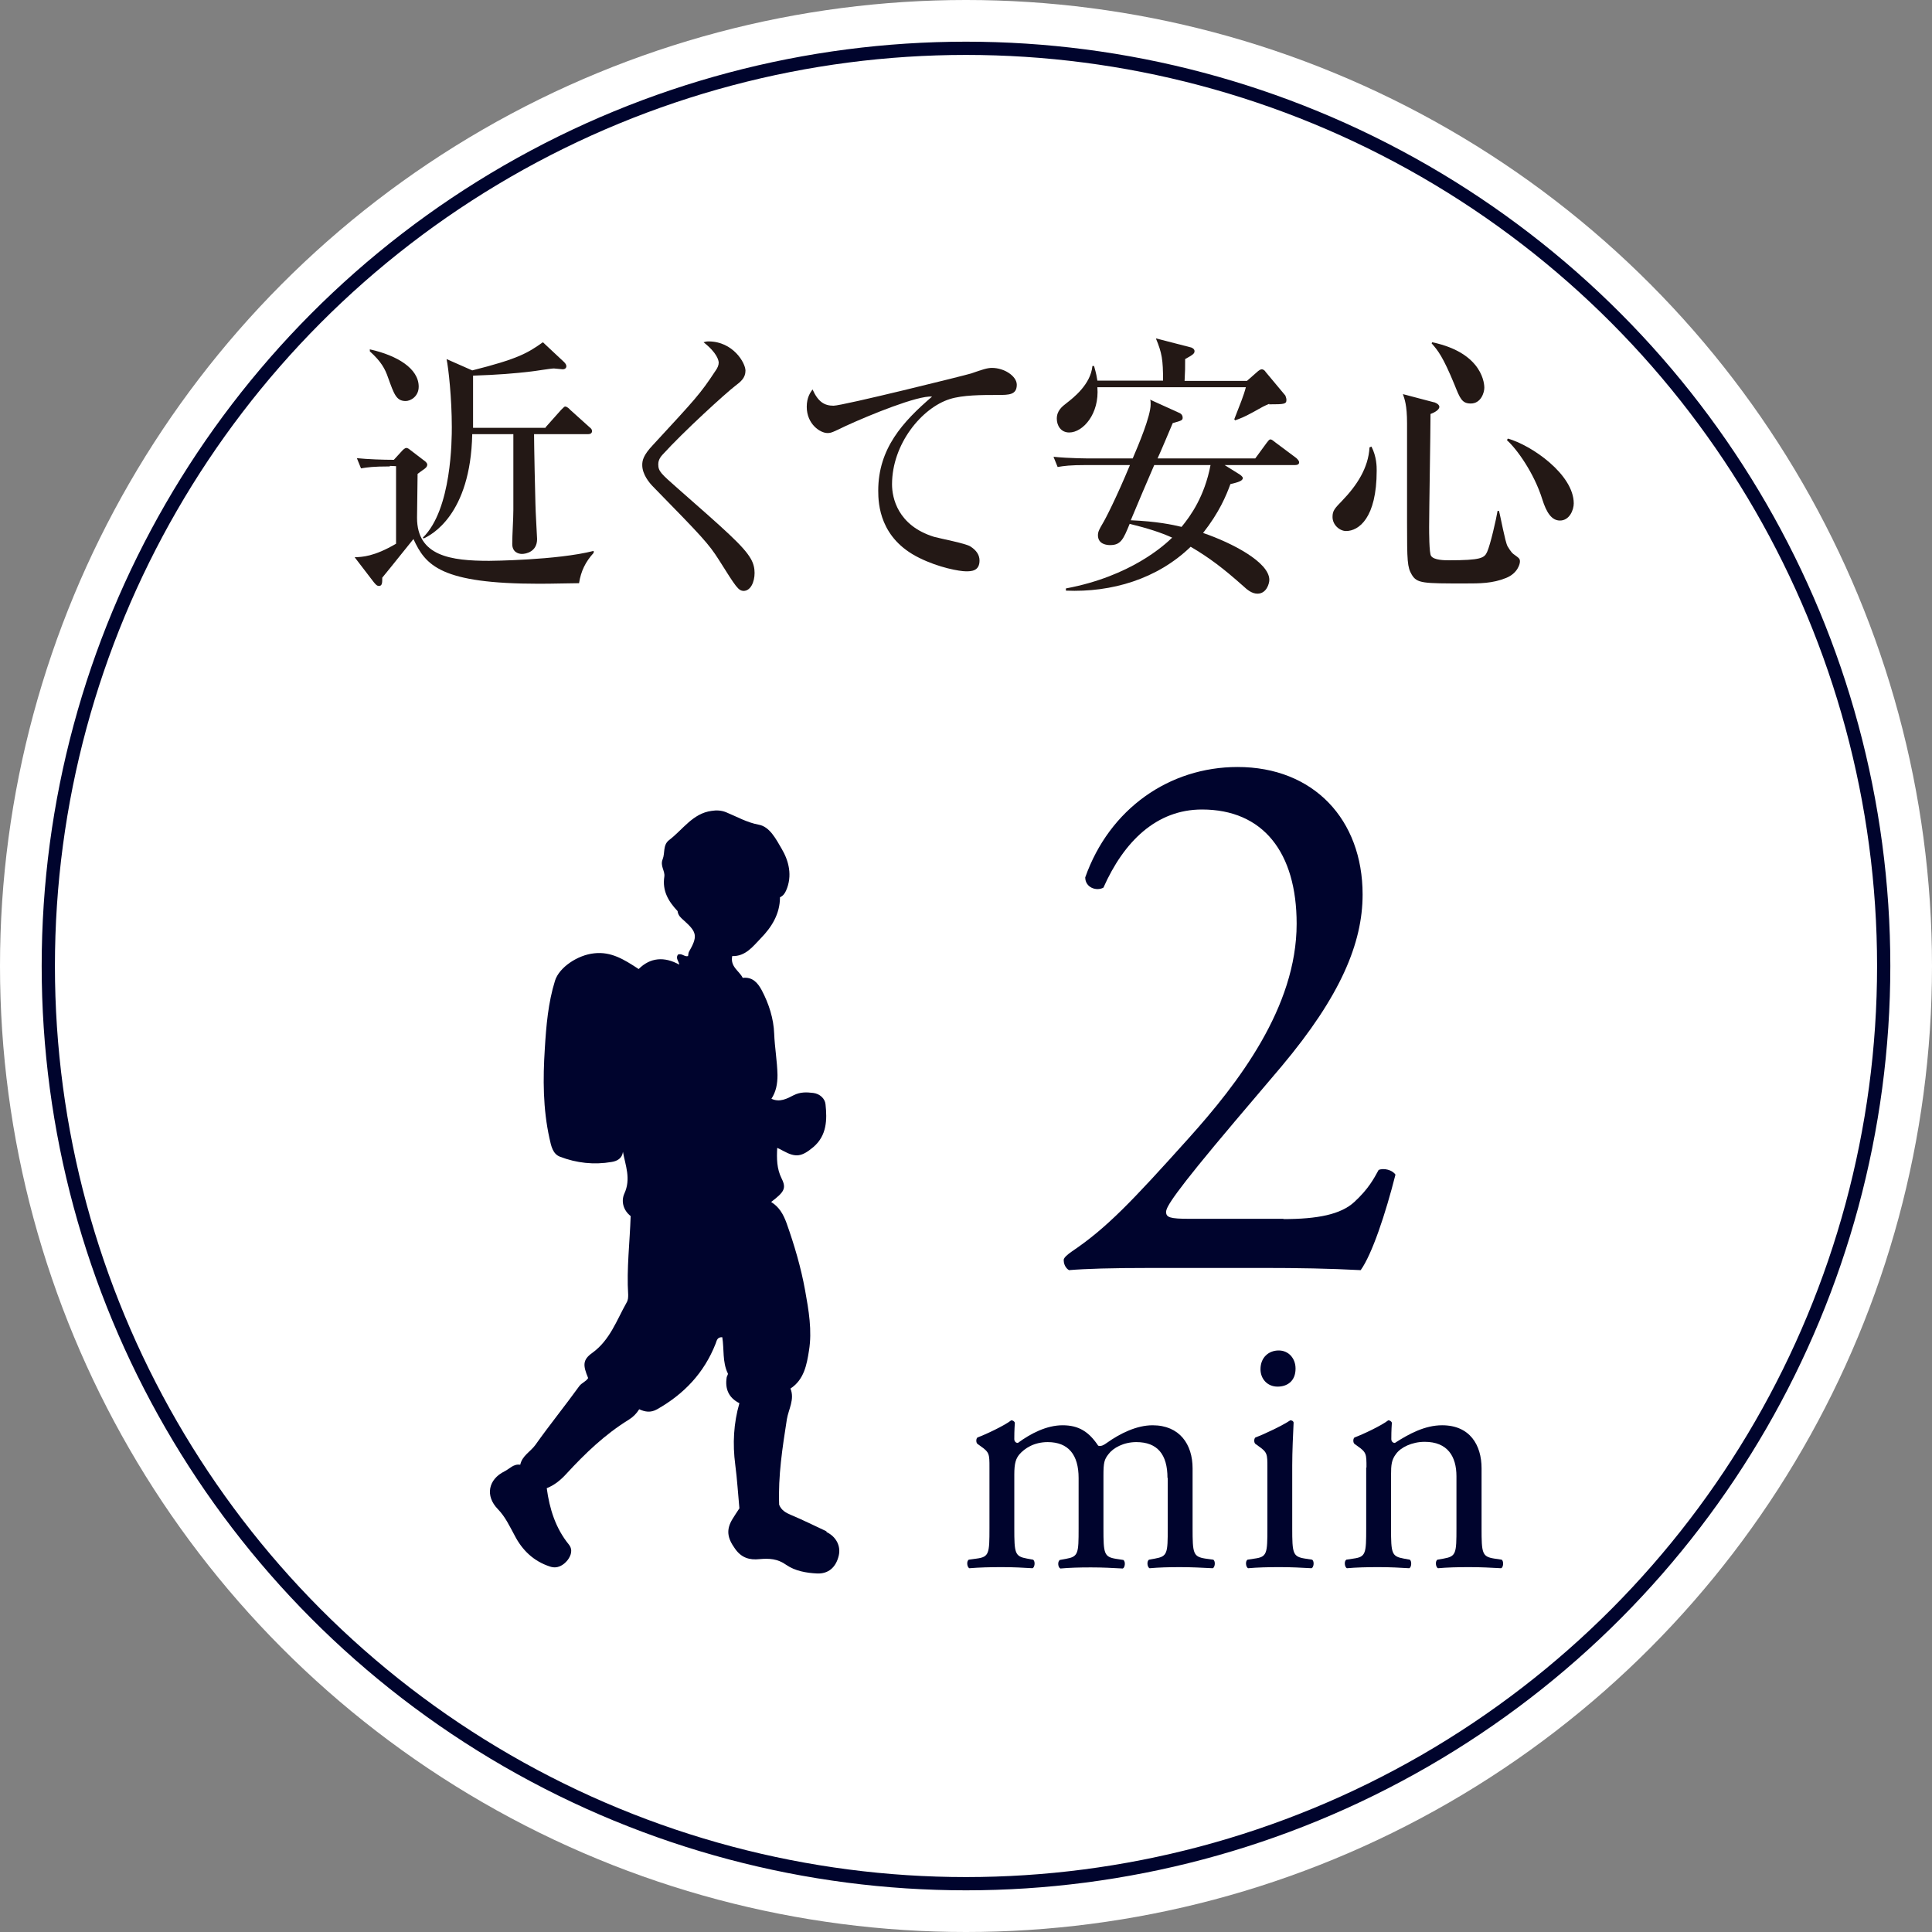
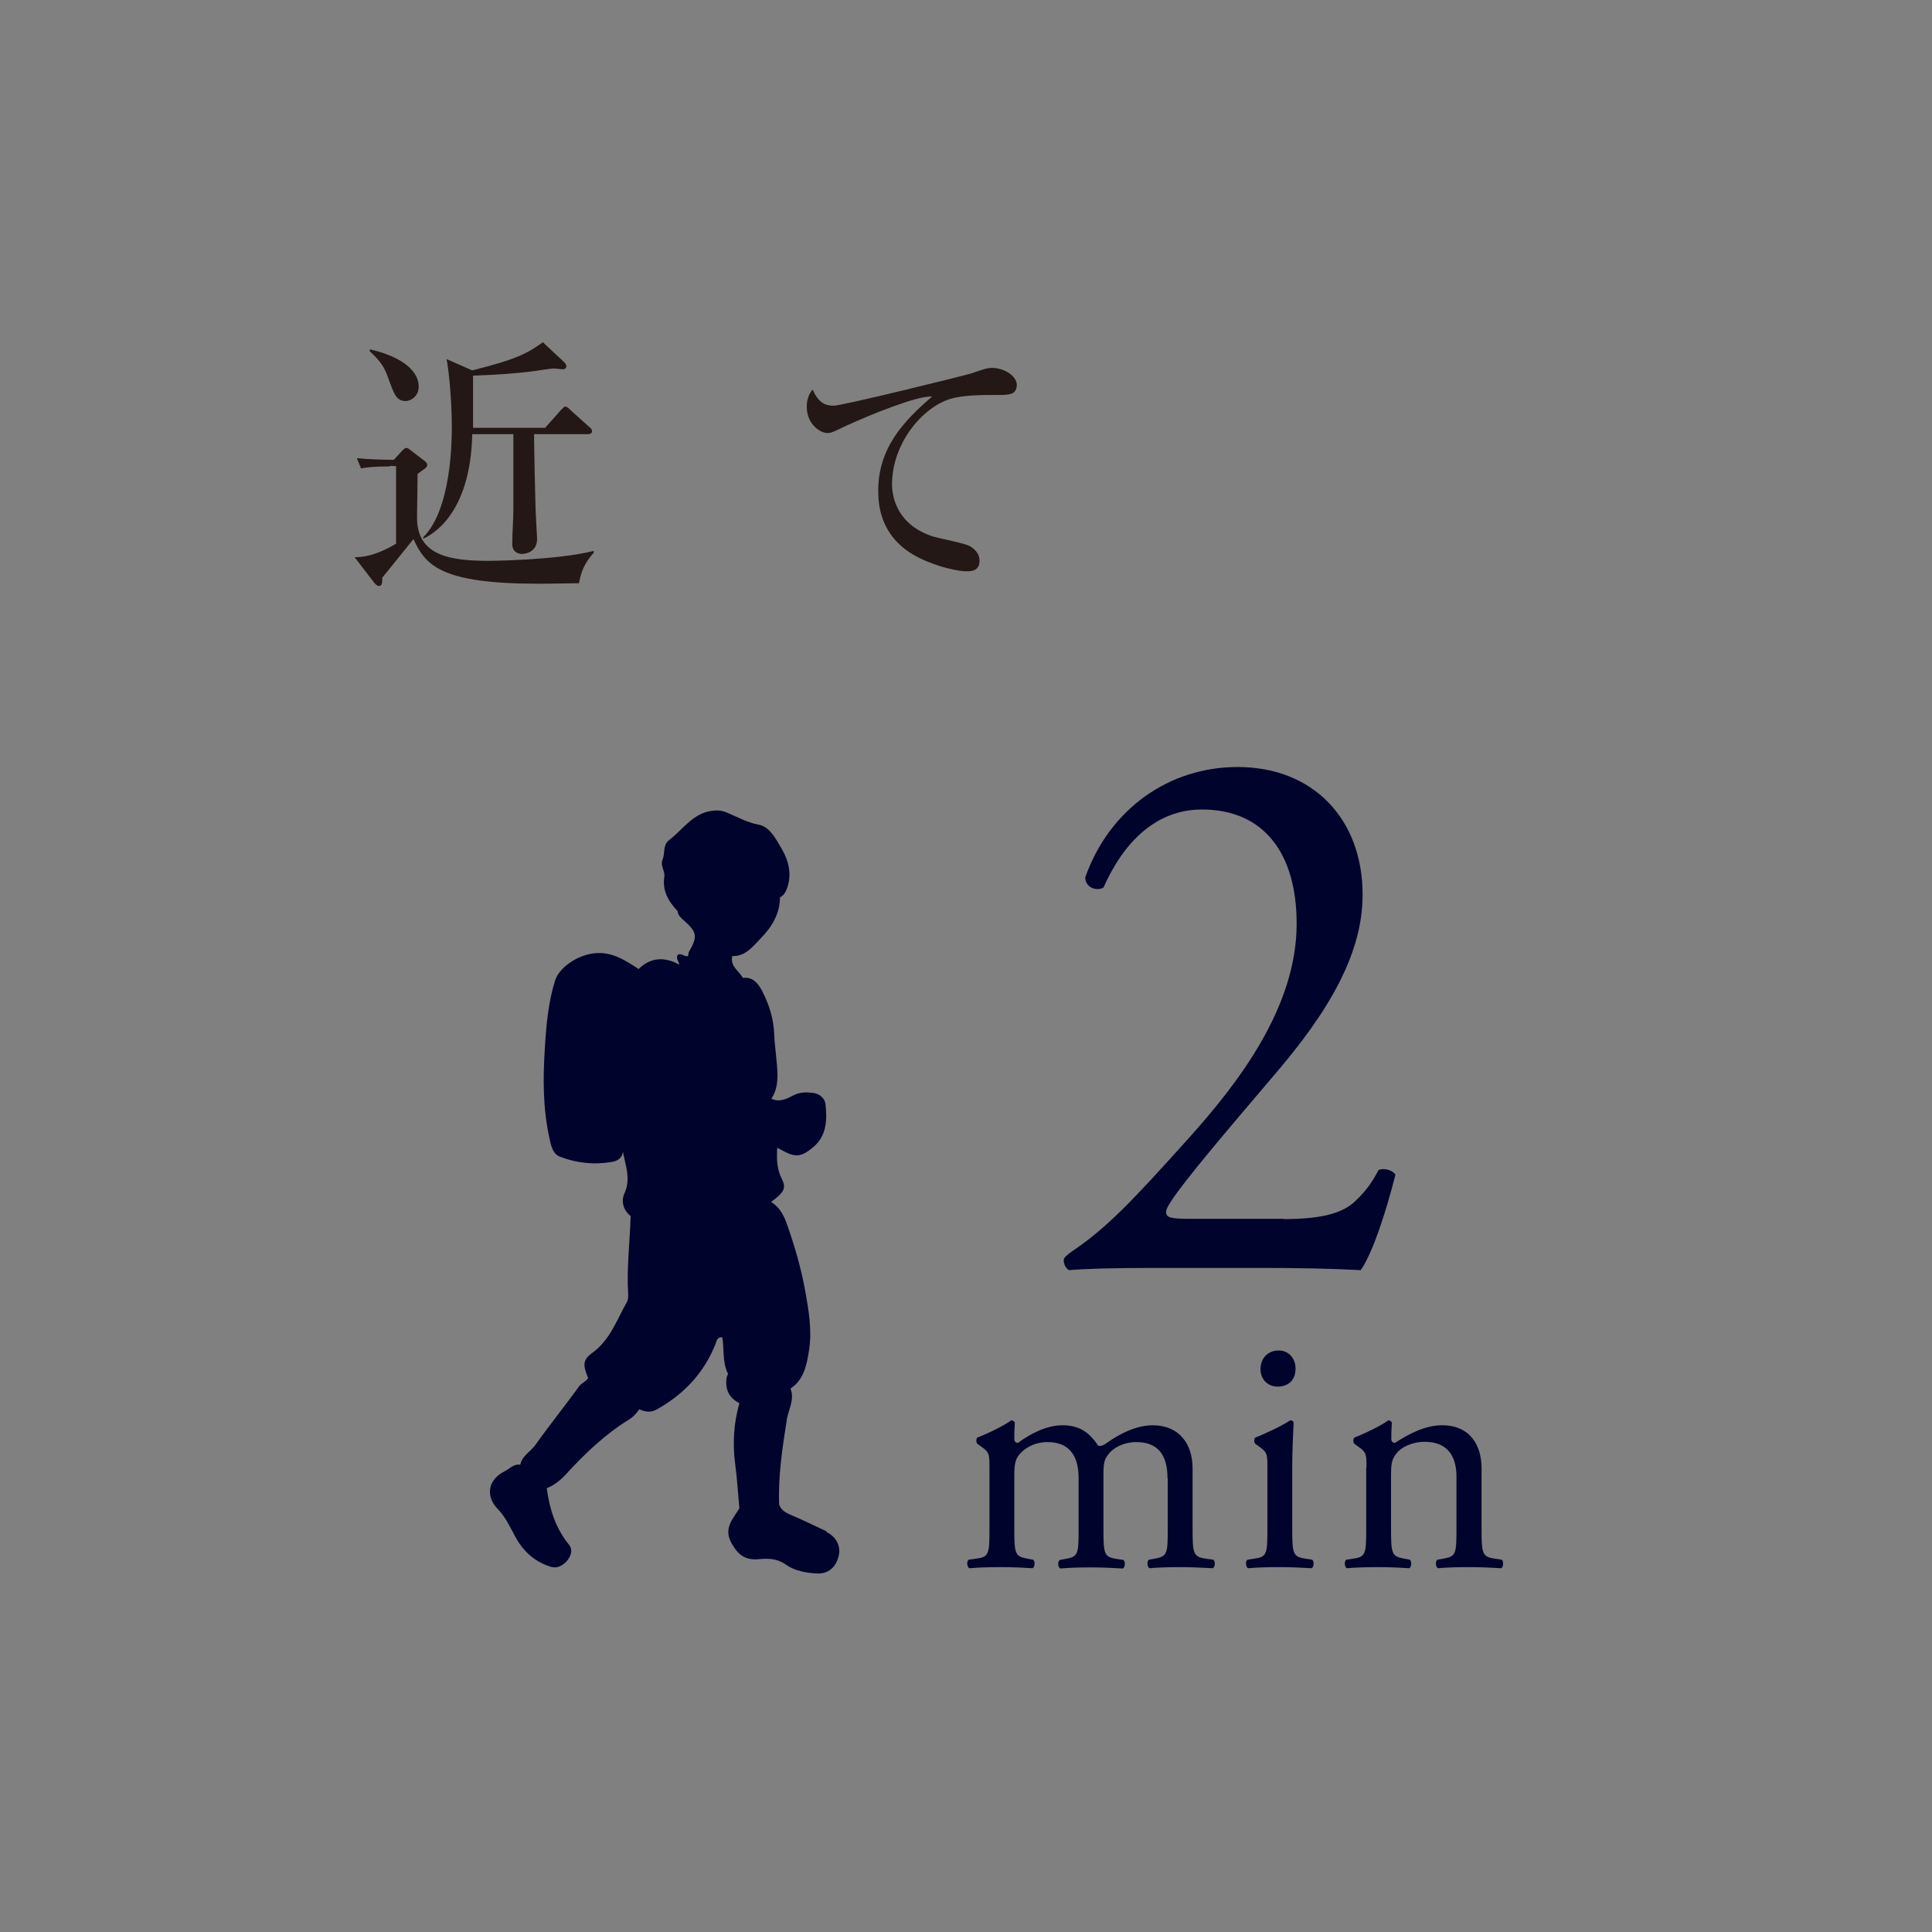
<svg xmlns="http://www.w3.org/2000/svg" id="_レイヤー_2" data-name="レイヤー 2" viewBox="0 0 70 70">
  <rect x="0" y="0" width="70" height="70" fill="#808080" stroke="none" />
  <defs>
    <style>
      .cls-1 {
        fill: none;
        stroke: #00042d;
        stroke-miterlimit: 10;
        stroke-width: .48px;
      }

      .cls-2 {
        fill: #231815;
      }

      .cls-3 {
        fill: #fff;
      }

      .cls-4 {
        fill: #00042d;
      }
    </style>
  </defs>
  <g id="_デザイン" data-name="デザイン">
    <g>
      <g>
-         <circle class="cls-3" cx="35" cy="35" r="35" />
-         <circle class="cls-1" cx="35" cy="35" r="33.25" />
-       </g>
+         </g>
      <g>
        <g>
          <g>
            <path class="cls-4" d="M46.49,44.17c1.26,0,2.09-.17,2.58-.62.52-.48.71-.85.88-1.16.19-.08.5,0,.61.17-.36,1.42-.85,2.89-1.26,3.46-1.13-.06-2.28-.08-3.54-.08h-3.98c-1.54,0-2.45.03-3.05.08-.05-.03-.19-.14-.19-.37,0-.08.14-.2.3-.31,1.26-.85,2.17-1.81,4.21-4.08,1.81-2.01,3.93-4.76,3.93-7.79,0-2.58-1.21-4.14-3.43-4.14-1.65,0-2.83,1.16-3.57,2.83-.25.14-.66,0-.66-.37.88-2.49,3.05-4,5.52-4,2.75,0,4.53,1.9,4.53,4.62,0,1.76-.8,3.68-2.94,6.23l-1.68,1.98c-2.25,2.66-2.5,3.12-2.5,3.29,0,.2.14.25.85.25h3.41Z" />
            <path class="cls-4" d="M42.3,53.55c0-.86-.37-1.3-1.13-1.3-.46,0-.84.21-1.01.44-.15.19-.18.31-.18.76v1.93c0,.91.02,1.03.46,1.1l.26.04c.09.06.06.28-.02.31-.37-.02-.72-.04-1.15-.04s-.77.01-1.11.04c-.09-.04-.11-.25-.02-.31l.22-.04c.45-.08.46-.19.46-1.1v-1.83c0-.84-.37-1.3-1.12-1.3-.5,0-.84.23-1.03.45-.12.15-.18.31-.18.72v1.95c0,.91.02,1.02.46,1.1l.22.04c.09.06.06.28-.02.31-.33-.02-.68-.04-1.11-.04s-.81.01-1.18.04c-.08-.04-.11-.25-.02-.31l.29-.04c.45-.06.46-.19.46-1.1v-2.2c0-.49,0-.55-.33-.78l-.11-.08c-.05-.05-.05-.19.01-.23.28-.1.98-.43,1.22-.62.05,0,.11.03.13.09-.02.29-.02.48-.02.59,0,.08.05.14.13.14.46-.34,1.04-.64,1.62-.64s.95.23,1.29.74c.11.03.2-.02.31-.1.49-.35,1.09-.64,1.66-.64.98,0,1.45.69,1.45,1.56v2.17c0,.91.02,1.03.46,1.1l.29.04c.09.06.06.28-.02.31-.4-.02-.76-.04-1.18-.04s-.77.01-1.11.04c-.08-.04-.11-.25-.02-.31l.22-.04c.45-.08.46-.19.46-1.1v-1.83Z" />
            <path class="cls-4" d="M45.92,53.17c0-.49,0-.55-.33-.78l-.11-.08c-.05-.05-.05-.19.01-.23.28-.1.98-.43,1.26-.62.06,0,.11.03.12.08-.02.44-.05,1.04-.05,1.56v2.27c0,.91.02,1.03.46,1.1l.26.04c.09.06.06.28-.02.31-.37-.02-.72-.04-1.15-.04s-.81.01-1.15.04c-.08-.04-.11-.25-.02-.31l.26-.04c.45-.06.46-.19.46-1.1v-2.2ZM46.94,49.59c0,.45-.3.65-.65.65-.38,0-.62-.29-.62-.63,0-.42.29-.68.66-.68s.61.3.61.65Z" />
            <path class="cls-4" d="M49.51,53.17c0-.49,0-.55-.33-.78l-.11-.08c-.05-.05-.05-.19.01-.23.28-.1.98-.43,1.22-.62.05,0,.11.03.13.09-.02.29-.02.48-.02.59,0,.08.05.14.13.14.51-.33,1.09-.64,1.71-.64,1.01,0,1.43.72,1.43,1.56v2.17c0,.91.02,1.03.46,1.1l.27.04c.08.06.06.28-.02.31-.37-.02-.72-.04-1.15-.04s-.81.01-1.14.04c-.08-.04-.11-.25-.02-.31l.23-.04c.45-.08.46-.19.46-1.1v-1.88c0-.72-.32-1.25-1.15-1.25-.46,0-.87.2-1.04.44-.16.21-.18.39-.18.76v1.93c0,.91.02,1.02.46,1.1l.22.04c.08.06.06.28-.02.31-.33-.02-.68-.04-1.11-.04s-.81.01-1.15.04c-.08-.04-.11-.25-.02-.31l.26-.04c.45-.06.46-.19.46-1.1v-2.2Z" />
          </g>
          <g>
            <path class="cls-2" d="M14.12,16.9c-.59,0-.8.03-1.04.07l-.15-.37c.38.04.95.06,1.34.06l.32-.35s.08-.08.13-.08c.05,0,.09.03.14.07l.55.42s.07.06.07.11c0,.09-.07.14-.16.2-.06.04-.12.09-.19.14,0,.25-.02,1.36-.02,1.59,0,1.39,1.23,1.56,2.61,1.56.04,0,2.46-.02,3.79-.36v.07c-.3.33-.46.66-.53,1.1-.23,0-.96.02-1.45.02-3.56,0-4.11-.66-4.55-1.62-.23.28-.75.94-1.13,1.4,0,.18,0,.3-.12.3-.08,0-.13-.07-.19-.14l-.69-.9c.27-.01.7-.02,1.5-.49v-2.81h0s-.22-.01-.22-.01ZM13.41,12.66c.98.22,1.76.69,1.76,1.35,0,.36-.3.52-.47.52-.34,0-.42-.24-.64-.85-.11-.32-.25-.58-.66-.95v-.08ZM19.76,15.49l.57-.64c.11-.11.12-.12.15-.12.06,0,.15.08.17.11l.7.63c.06.05.1.08.1.15,0,.09-.08.11-.14.11h-1.96c0,.36.04,2.31.05,2.53,0,.2.06,1.22.06,1.27,0,.46-.4.54-.55.54-.12,0-.35-.06-.35-.36,0-.35.04-.9.04-1.24v-2.74h-1.49c-.06,2.94-1.5,3.66-1.76,3.78l-.03-.03c1.05-1.02,1.05-3.58,1.05-4.01,0-1.04-.12-2.13-.19-2.46l.93.41c1.67-.42,2.01-.63,2.56-1.02l.77.72c.06.06.08.11.08.15,0,.07-.06.11-.13.11-.05,0-.27-.03-.32-.03-.12,0-.71.1-.83.11-.59.07-1.19.12-2.1.15,0,.35,0,1.74,0,1.89h2.64Z" />
-             <path class="cls-2" d="M26.96,21.41c-.21,0-.28-.12-.91-1.12-.38-.6-.63-.86-2.38-2.65-.14-.14-.4-.45-.4-.79,0-.16.03-.35.39-.73,1.54-1.67,1.7-1.83,2.26-2.68.08-.11.12-.21.12-.3,0-.07-.05-.35-.55-.74.07-.02.11-.03.18-.03.89,0,1.34.78,1.34,1.06,0,.26-.17.4-.37.55-.33.25-1.87,1.65-2.64,2.5-.12.13-.15.25-.15.34,0,.26.1.34.71.88,1.73,1.52,2.38,2.09,2.64,2.54.11.19.14.36.14.52,0,.32-.14.65-.4.65Z" />
            <path class="cls-2" d="M36.14,14.31c-.56,0-1.26,0-1.73.15-1.01.32-2.09,1.62-2.09,3.09,0,.48.2,1.49,1.52,1.9.21.06,1.16.24,1.32.35.22.14.33.31.33.51,0,.39-.31.39-.49.39-.23,0-.98-.13-1.7-.49-1.42-.7-1.48-1.94-1.48-2.43,0-1.53.89-2.5,1.95-3.41-.51-.05-2.27.67-3.12,1.06-.48.23-.53.26-.67.26-.26,0-.75-.32-.75-.95,0-.34.13-.52.21-.63.2.45.43.59.76.59s4.77-1.1,4.99-1.17c.4-.14.58-.2.75-.2.45,0,.9.3.9.61,0,.37-.29.37-.68.37Z" />
-             <path class="cls-2" d="M46.9,16.85h-2.53l.56.35s.1.07.1.12c0,.11-.2.16-.45.22-.15.41-.4,1.02-.99,1.77,1.05.36,2.4,1.06,2.4,1.7,0,.13-.1.5-.43.5-.2,0-.37-.14-.52-.28-.72-.64-1.22-1.02-1.9-1.42-1.21,1.17-2.86,1.66-4.52,1.59v-.08c2.36-.44,3.58-1.58,3.85-1.84-.42-.19-.89-.34-1.54-.5-.23.56-.32.77-.71.77-.1,0-.44-.02-.44-.36,0-.13.06-.23.17-.42.1-.16.5-.94.99-2.12h-1.58c-.59,0-.8.03-1.04.07l-.15-.37c.59.06,1.26.06,1.37.06h1.5c.21-.49.65-1.53.65-1.96,0-.08,0-.13-.02-.17l1.08.49c.06.03.1.09.1.16,0,.1-.04.11-.36.2-.02.05-.48,1.14-.55,1.28h3.54l.41-.56c.05-.06.09-.13.14-.13.05,0,.1.05.18.11l.75.56s.11.09.11.16c0,.09-.09.1-.15.1ZM45.99,14.63c-.19.08-.23.1-.62.32-.29.16-.45.22-.62.28l-.03-.04c.21-.54.34-.85.42-1.16h-5.38c.08.96-.52,1.64-1.02,1.64-.31,0-.45-.26-.45-.5,0-.29.19-.44.36-.57.23-.18.87-.67.93-1.34h.06c.09.32.09.36.12.53h2.38c0-.76-.04-1-.26-1.53l1.28.33s.12.04.12.13-.05.13-.34.29c0,.36,0,.4-.02.79h2.26l.41-.36s.08-.06.12-.06c.07,0,.12.05.15.1l.71.85s.04.1.04.15c0,.16-.06.17-.63.17ZM41.82,16.85c-.24.56-.62,1.44-.85,2,.94.04,1.51.16,1.84.24.32-.39.83-1.09,1.05-2.24h-2.04Z" />
-             <path class="cls-2" d="M49.69,16.18c.19.37.19.73.19.87,0,1.72-.65,2.19-1.11,2.19-.23,0-.49-.22-.49-.51,0-.23.08-.31.36-.6.51-.53.94-1.17.98-1.92l.07-.03ZM51.95,14.57s.2.06.2.17c0,.12-.21.22-.32.26,0,.65-.05,3.51-.05,4.09,0,.18,0,.96.07,1.05.1.16.5.16.65.16,1.15,0,1.28-.08,1.38-.3.12-.26.33-1.19.38-1.49h.05c.06.21.22,1.11.31,1.28.02.03.12.21.21.28.22.16.24.17.24.28,0,.08-.08.42-.5.59-.49.2-.95.2-1.48.2-1.53,0-1.75,0-1.94-.32-.16-.27-.17-.49-.17-1.88v-3.6c0-.67-.09-.88-.15-1.06l1.14.3ZM51.89,12.4c1.89.4,1.89,1.58,1.89,1.65,0,.17-.12.57-.49.57-.32,0-.39-.18-.59-.68-.42-1.02-.6-1.24-.83-1.5l.02-.04ZM54.63,15.89c.86.24,2.39,1.3,2.39,2.35,0,.23-.15.62-.5.62-.3,0-.49-.29-.64-.77-.3-.96-.93-1.83-1.28-2.14l.03-.06Z" />
          </g>
        </g>
        <path class="cls-4" d="M29.94,55.48c-.43-.2-.85-.41-1.28-.59-.19-.08-.35-.17-.43-.37-.04-1.05.12-2.07.28-3.1.06-.36.29-.72.13-1.11.49-.32.59-.86.67-1.37.12-.73-.01-1.47-.14-2.19-.15-.83-.39-1.64-.67-2.43-.12-.33-.27-.59-.56-.77.47-.36.56-.49.38-.85-.18-.36-.18-.73-.16-1.11.07.03.15.07.22.11.46.25.67.21,1.09-.14.49-.42.5-.99.44-1.55-.02-.21-.21-.38-.44-.41-.24-.03-.47-.04-.71.08-.25.13-.51.27-.81.13.17-.26.22-.54.22-.86-.01-.5-.1-.99-.12-1.5-.02-.54-.19-1.08-.45-1.57-.15-.28-.34-.49-.69-.45-.12-.25-.46-.4-.38-.79.48.02.76-.36,1.04-.65.38-.39.69-.87.69-1.48.11-.05.17-.13.22-.24.24-.54.1-1.08-.16-1.52-.2-.34-.43-.8-.83-.87-.43-.08-.79-.29-1.18-.45-.17-.07-.35-.08-.53-.05-.68.09-1.04.68-1.54,1.06-.23.18-.14.47-.23.69-.1.25.09.42.06.63-.08.52.15.9.48,1.25.02.17.13.25.24.35.47.42.49.57.17,1.13-.02.04-.02.1-.03.15-.13.04-.23-.12-.37-.05-.09.14.04.24.05.36-.54-.3-1.05-.26-1.47.16-.52-.34-.99-.64-1.61-.57-.6.06-1.27.51-1.42.99-.25.8-.32,1.64-.37,2.46-.07,1.09-.07,2.18.17,3.26.06.28.12.56.38.66.6.23,1.23.3,1.87.19.19-.03.38-.12.41-.37.09.5.3.98.05,1.52-.12.27-.04.6.23.81-.03.95-.15,1.9-.09,2.85,0,.1,0,.19-.06.29-.36.64-.6,1.35-1.23,1.81-.37.26-.35.46-.16.92-.08.13-.23.17-.32.29-.52.72-1.08,1.41-1.59,2.13-.18.25-.48.39-.55.72-.24-.04-.39.15-.57.24-.59.29-.71.89-.24,1.37.27.28.42.61.6.94.28.55.7.95,1.29,1.14.27.09.49-.05.64-.24.11-.15.2-.36.04-.56-.48-.59-.7-1.29-.8-2.04.28-.11.51-.3.71-.52.68-.74,1.4-1.43,2.26-1.96.16-.1.28-.22.38-.38.22.1.42.13.65,0,.97-.55,1.7-1.31,2.12-2.38.04-.1.05-.24.24-.23.07.43,0,.9.2,1.31.02.03-.03.09-.04.14-.07.43.08.75.46.94-.21.73-.25,1.47-.15,2.23.07.53.1,1.06.15,1.58-.08.12-.16.24-.24.37-.25.4-.2.7.08,1.09.23.33.52.42.89.38.34-.03.65-.02.97.21.32.22.72.29,1.11.31.41.02.69-.22.79-.65.08-.34-.09-.68-.44-.85Z" />
      </g>
    </g>
  </g>
</svg>